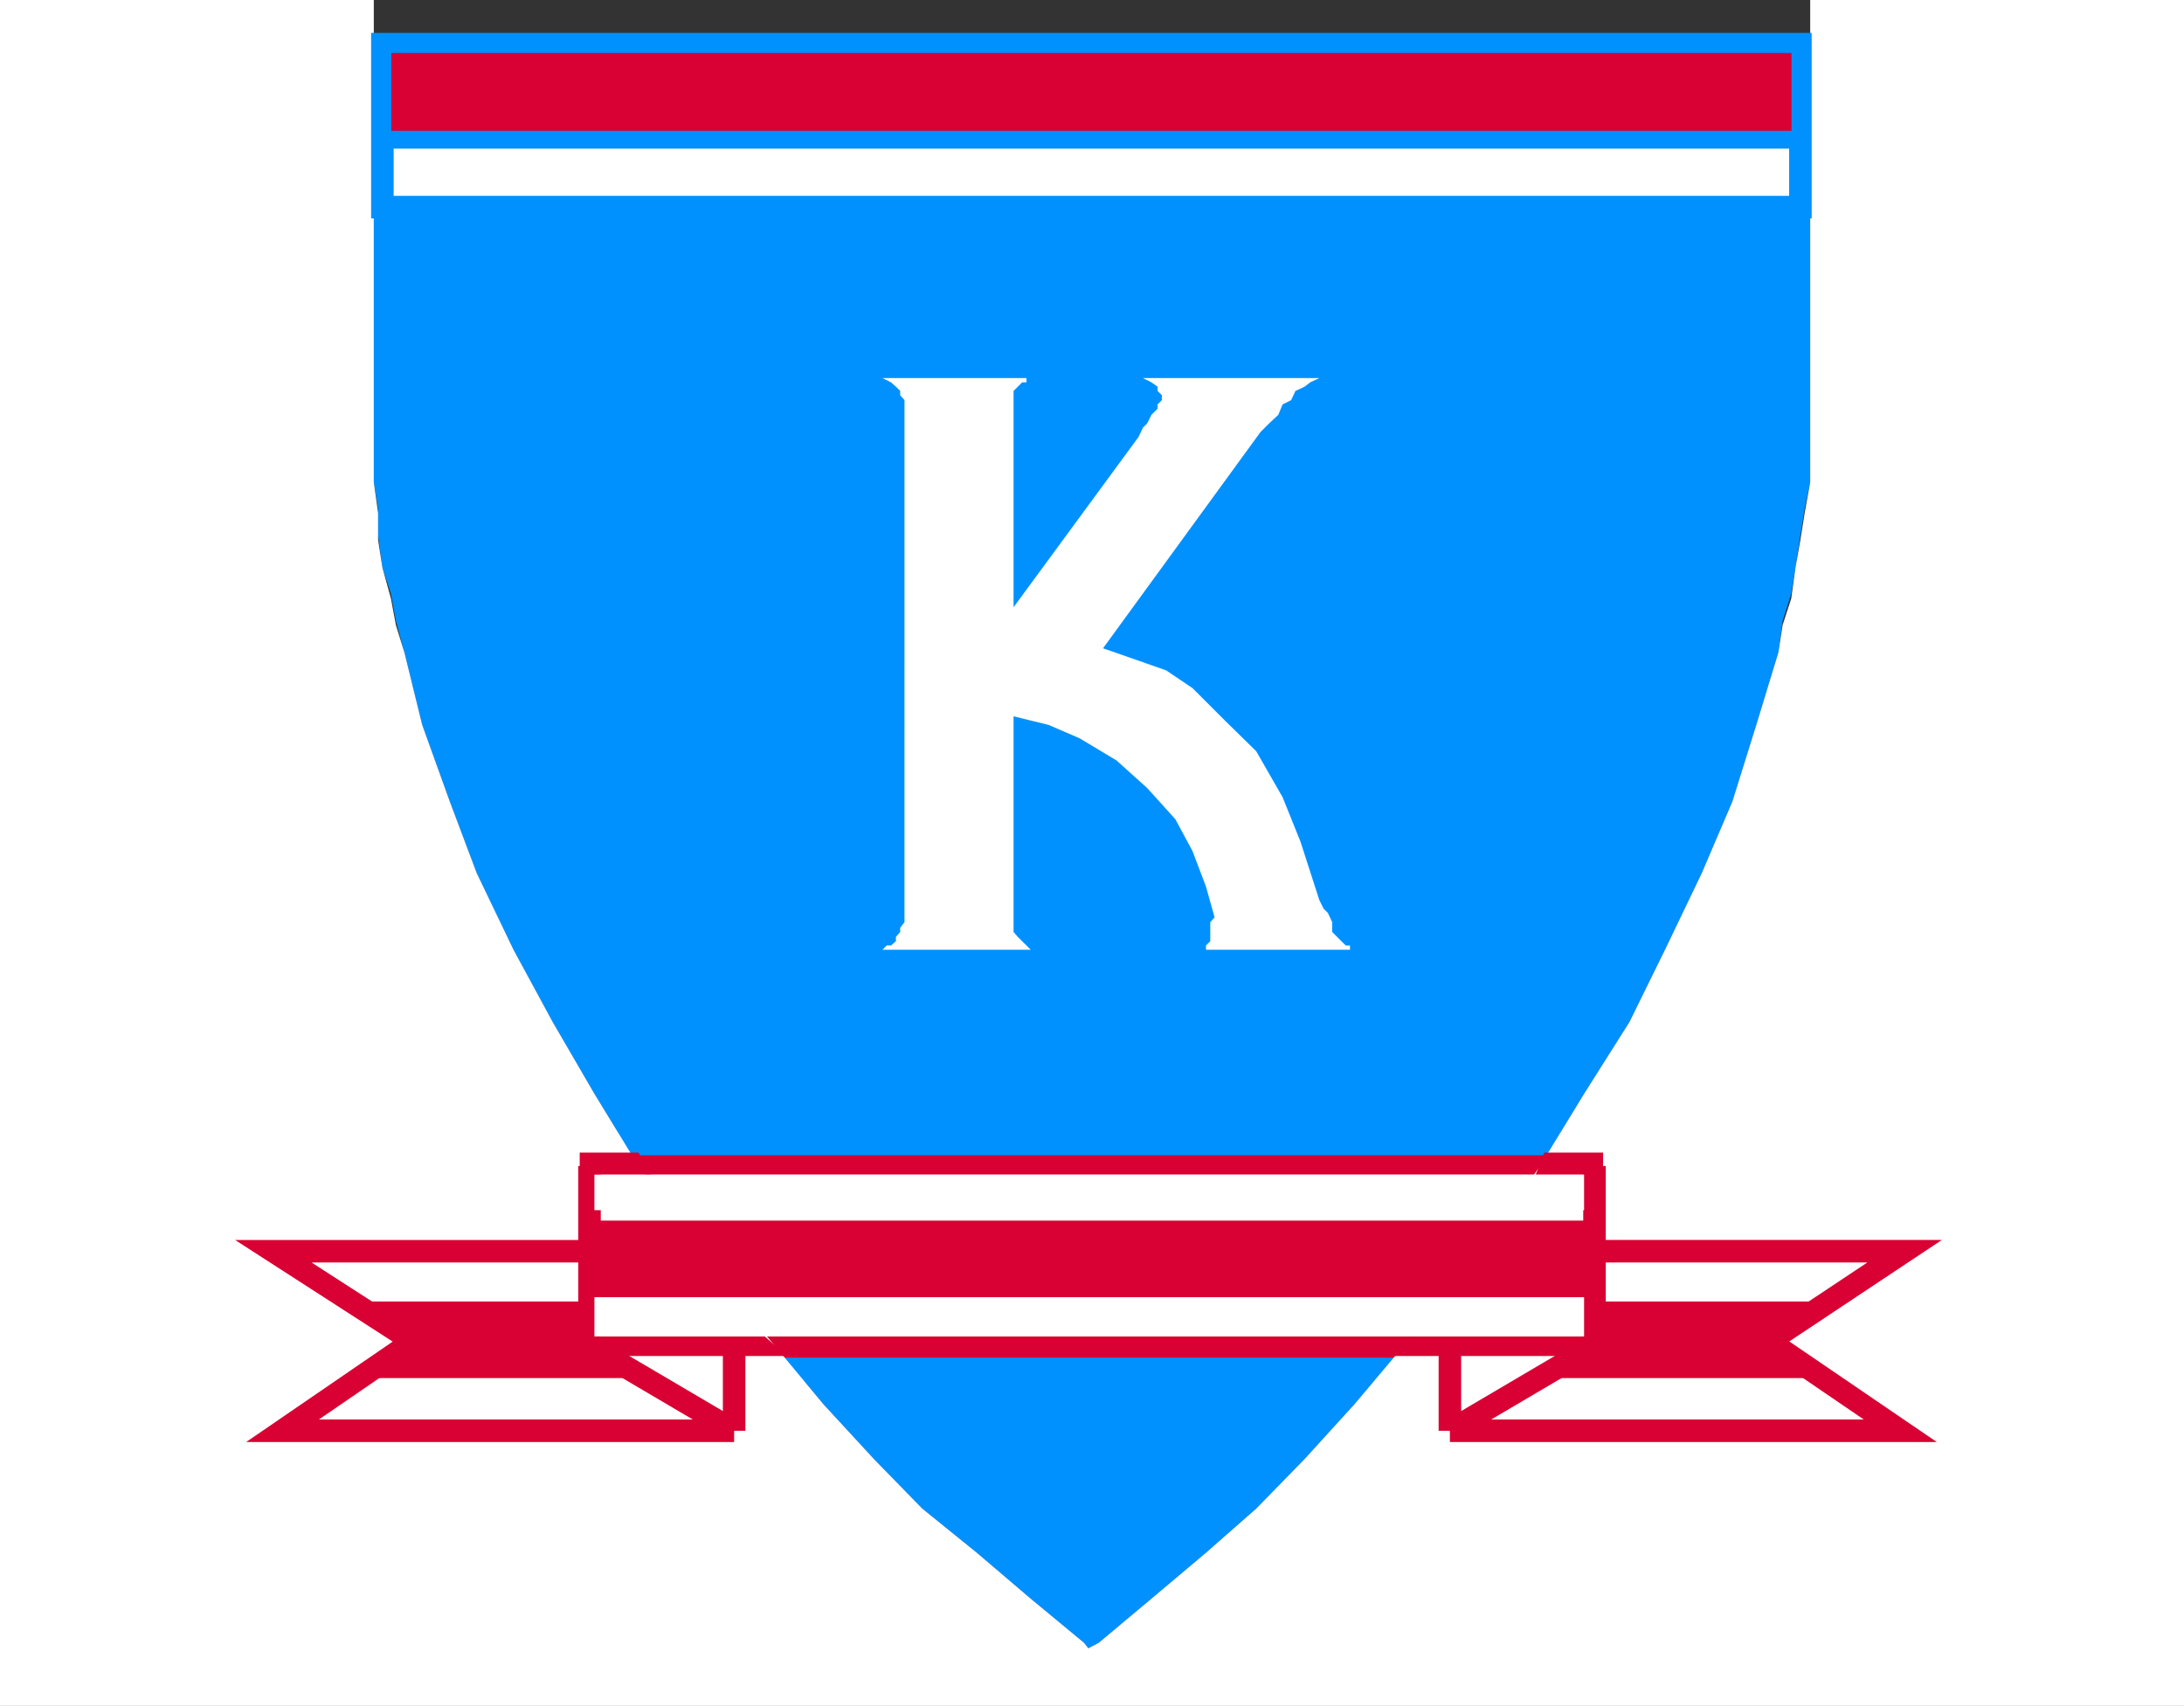
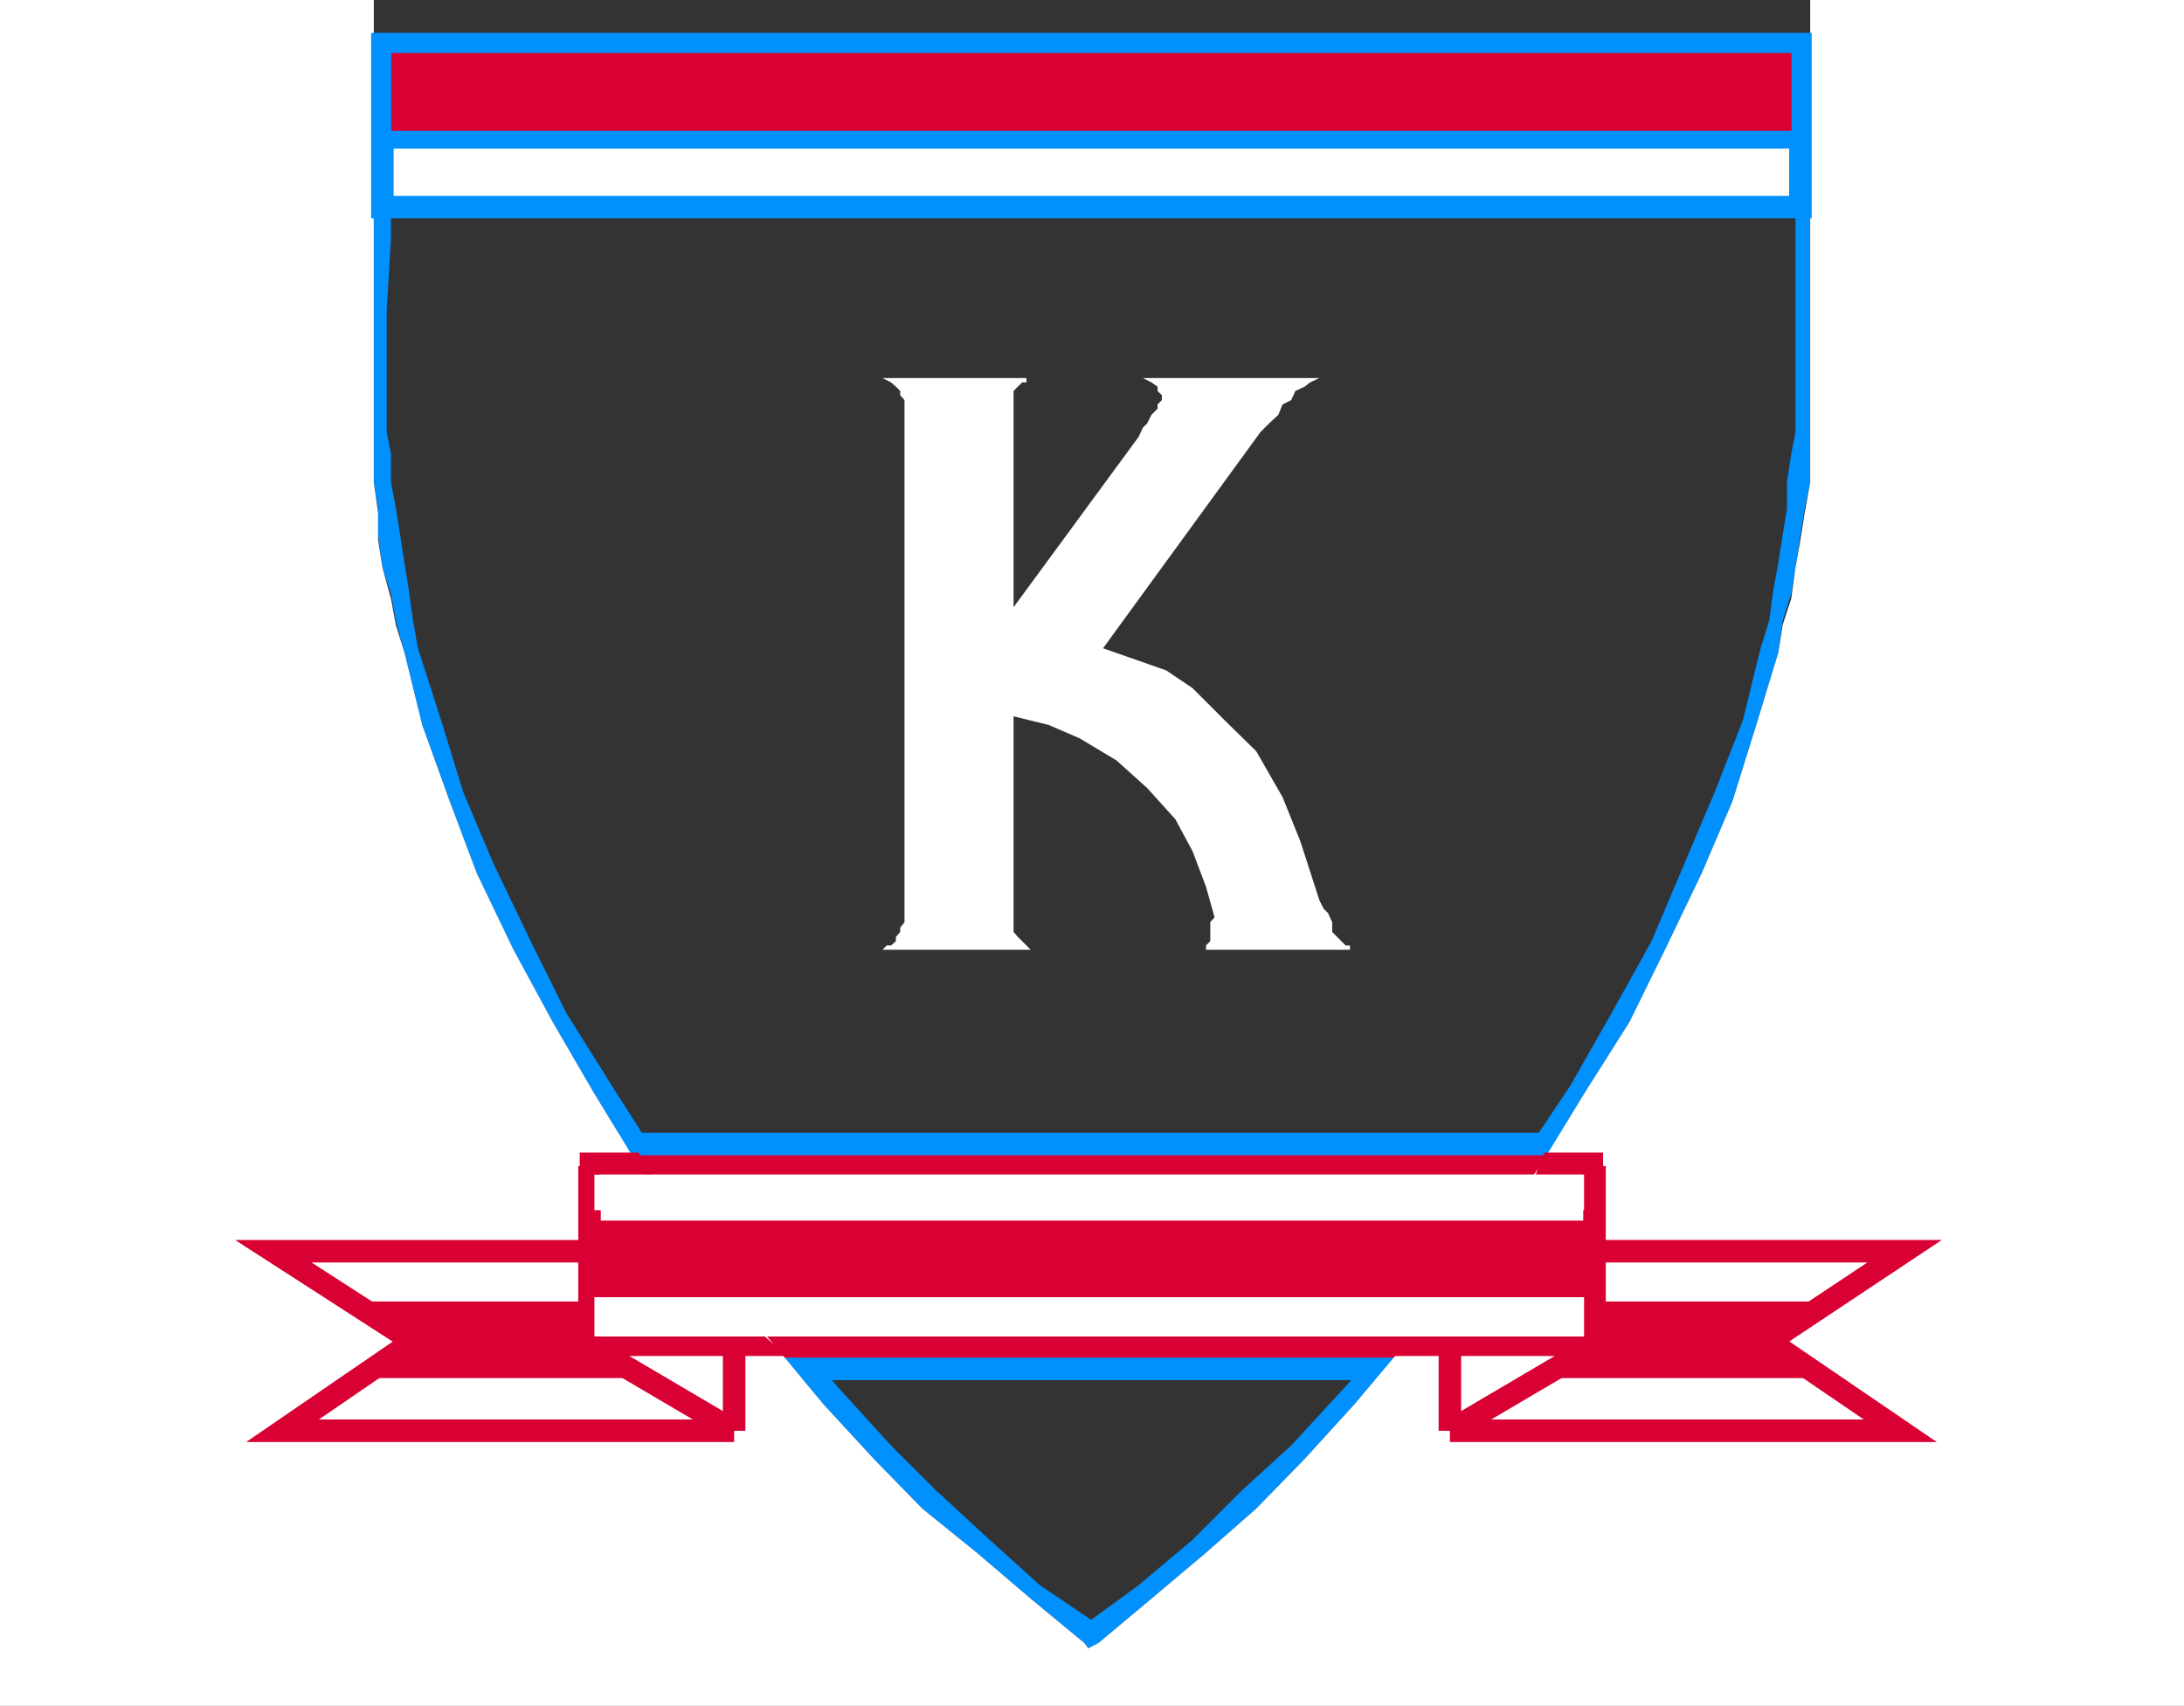
<svg xmlns="http://www.w3.org/2000/svg" width="356.398" height="278.402">
  <rect width="100%" height="100%" fill="#333333" stroke="none" />
-   <path fill="#0091ff" d="M62.398 7.2v71.5l.704 4.3.699 4.3.8 4.602.7 4.297.699 5.102 1.398 4.5 3.204 11.8 3.597 11.7 5 11.8 5.301 12.5 5.7 11.7 7.5 12.5 7.198 11.8 8.903 11.7 7.398 9.601 7.2 8.7 7.402 8.898 8.199 8.8 7.898 7.2 8.903 8.2 8.199 6.702 8.602 7.2 8.898-7.2 8.102-6.703 8.199-8.199 8.597-7.2 8.204-8.8 7.398-8.898 8-8.7 7.398-9.601 8.204-11.7 7.898-11.8 6.7-12.5 6.5-11.7 5.3-12.5 4.3-11.8 3.802-11.7 3.597-11.8.7-4.5 1.5-5.102.703-4.297.699-4.601L293 83v-8.898l.8-3.602V7.2H62.399" />
  <path fill="#0091ff" d="M61 7.2v71.5l.7 4.3v4.3l.698 5.302 1.403 4.3.8 4.399L66 106.5l2.898 11.8 4.5 12.5 4.403 11.7 6 12.5 6.398 11.8L97 178.5l7.2 11.8 8.8 11.802 6.8 9.597 7.2 8.602 7.398 8.898 8.204 8.903 7.898 8.097 8.898 7.203 8.801 7.5 8.7 7.2.703.898 1.699-.898 8.597-7.2 8.903-7.5L205 246.2l7.898-8.097L221 229.2l7.5-8.898 7.2-8.602 7.402-9.597L251.3 190.3l7.2-11.8 7.398-11.7L271.7 155l6-12.5 5-11.7 3.903-12.5 3.597-11.8.7-5.2 1.402-4.398.699-4.3.8-5.301.7-4.301.898-4.3V6.5h-.898l-.7-.8-.8.8v64l-.7 3.602-.698 4.597V83l-.704 4.3-.699 4.602-.8 4.297-.7 5.102-1.398 4.5-2.903 11.8-4.597 11.7-5 11.8-5.301 12.5-6.5 11.7-6.7 11.8-7.902 11.801-8.199 11.7-6.699 8.898-7.2 9.402-7.402 8.098-8.199 8.902-7.898 7.2-8.2 8.199-8.8 7.398-8.903 6.5h2.403l-9.602-6.5-8.199-7.398-8.898-8.2-7.204-7.199-8.097-8.902-7.2-8.098-7.5-9.402-7.402-8.898-7.898-11.7-7.5-11.8-7.403-11.801-5.796-11.7-6-12.5-5-11.8L72 117.6l-3.8-11.8-.802-4.5-.699-5.102L66 91.902l-.7-4.601L64.603 83l-.801-4.3v-4.598l-.7-3.602V50.602l.7-11.7V6.5l-.7-.8h-.703L61 6.5v.7" />
-   <path fill="#fff" d="M96.2 190.3v8.9h164v-8.9h-164m164 29.302v-7.903h-164v7.903h164m-164 0 23.6 13.898v-13.898zm164 0L236.601 233.5v-13.898zm0 0" />
  <path fill="#d90033" d="M262.3 223.402V186.7H91.7v36.703h170.6" />
  <path fill="none" stroke="#0091ff" stroke-miterlimit="10" stroke-width="3.674" d="M262.3 223.402V186.7H91.7v36.703zm0 0" />
  <path fill="#fff" d="M257.8 218.102v-26.403H96.2v26.403h161.6" />
  <path fill="#fff" d="M295.398 0h61v278.402H0V0h61v78.7l.7 5v4.402l.698 4.5 1.403 5.097.8 4.301L66 106.5l2.898 11.8 4.5 12.5 4.403 11.7 6 12.5 6.398 11.8L97 178.5l7.2 11.8 8.8 11.802 6.8 9.597 7.2 8.602 7.398 8.898 8.204 8.903 7.898 8.097 8.898 7.203 8.801 7.5 8.7 7.2.703.898 1.699-.898 8.597-7.2 8.903-7.5L205 246.2l7.898-8.097L221 229.2l7.5-8.898 7.2-8.602 7.402-9.597L251.3 190.3l7.2-11.8 7.398-11.7L271.7 155l6-12.5 5-11.7 3.903-12.5 3.597-11.8.7-4.5 1.402-4.3.699-5.098.8-4.5.7-4.403.898-5V0" />
  <path fill="#d90033" d="M260.2 211.7v-12.5h-164v12.5h164m-202.4.702h37.7l.7 7.2 8.698 5.3H57.801l9.597-6-9.597-6.5m240.499 0h-38.1v7.2l-9.598 5.3H298.3l-9.602-6 9.602-6.5" />
  <path fill="#d90033" d="M93.8 221.3h34.598l-3.597-3.198H92.398l1.403 3.199m.801-29.601H106.3l-2.102-3.598h-9.597v3.597M227 221.3h40.398v-3.198H229.2L227 221.3m23.602-29.6h11v-3.598H252l-1.398 3.597" />
  <path fill="none" stroke="#d90033" stroke-miterlimit="10" stroke-width="3.674" d="M236.602 233.5v-13.898M260.2 190.3v29.302L236.601 233.5" />
  <path fill="none" stroke="#d90033" stroke-miterlimit="10" stroke-width="3.674" d="M236.602 233.5h73.5l-21.403-14.598 22.102-14.703h-50.602M119.8 233.5v-13.898M96.2 190.3v29.302l23.6 13.898" />
  <path fill="none" stroke="#d90033" stroke-miterlimit="10" stroke-width="3.674" d="M119.8 233.5H46.103l21.296-14.598L44.602 204.2h51.597" />
  <path fill="#fff" d="M293.8 33.8V7.2H62.399v26.6h231.403" />
  <path fill="none" stroke="#0091ff" stroke-miterlimit="10" stroke-width="2.903" d="M293.8 33.8V7.2H62.399v26.6zm0 0" />
  <path fill="#fff" d="M293.8 33.8V7.2H62.399v26.6h231.403" />
  <path fill="none" stroke="#0091ff" stroke-miterlimit="10" stroke-width="3.674" d="M293.8 33.8V7.2H62.399v26.6zm0 0" />
  <path fill="#d90033" d="M293.8 22.8V7.2H62.399v15.6h231.403" />
  <path fill="none" stroke="#0091ff" stroke-miterlimit="10" stroke-width="2.903" d="M293.8 22.8V7.2H62.399v15.6zm0 0" />
  <path fill="#fff" d="M258.5 197.5v-5.8H97v5.8h161.5m0 20.602v-6.403H97v6.403h161.5M196.8 155v-.7l.7-.698V150.5l.7-.8-1.4-5-2.198-5.798-2.801-5.203-4.602-5.097-5-4.5-6-3.602-5.097-2.2-5.704-1.398v35.2l.704.8 2.097 2.098H144l.7-.7h.698l.801-.698v-.7l.7-.8v-.7l.703-.902V65.3l-.704-.8v-.7l-.699-.698-.8-.7L144 61.7h24.2-.7v.703h-.7l-.698.7-.704.699v35.3l20.403-27.8.699-1.5.7-.7.698-1.402 1-1V66l.704-.7v-.8l-.704-.7v-.698l-1-.7-1.398-.703h28.8l-1.5.703-.902.7-1.5.699-.699 1.5-1.398.699-.7 1.7-1.5 1.402L205.7 70.5 180 105.8l4.3 1.5 6 2.102 4.302 2.899 5.296 5.3 5.102 5 4.3 7.5 2.9 7.2 3.1 9.601.7 1.399.7.699.698 1.5v1.602l1.5 1.5.704.699h.699V155h-23.5" />
</svg>